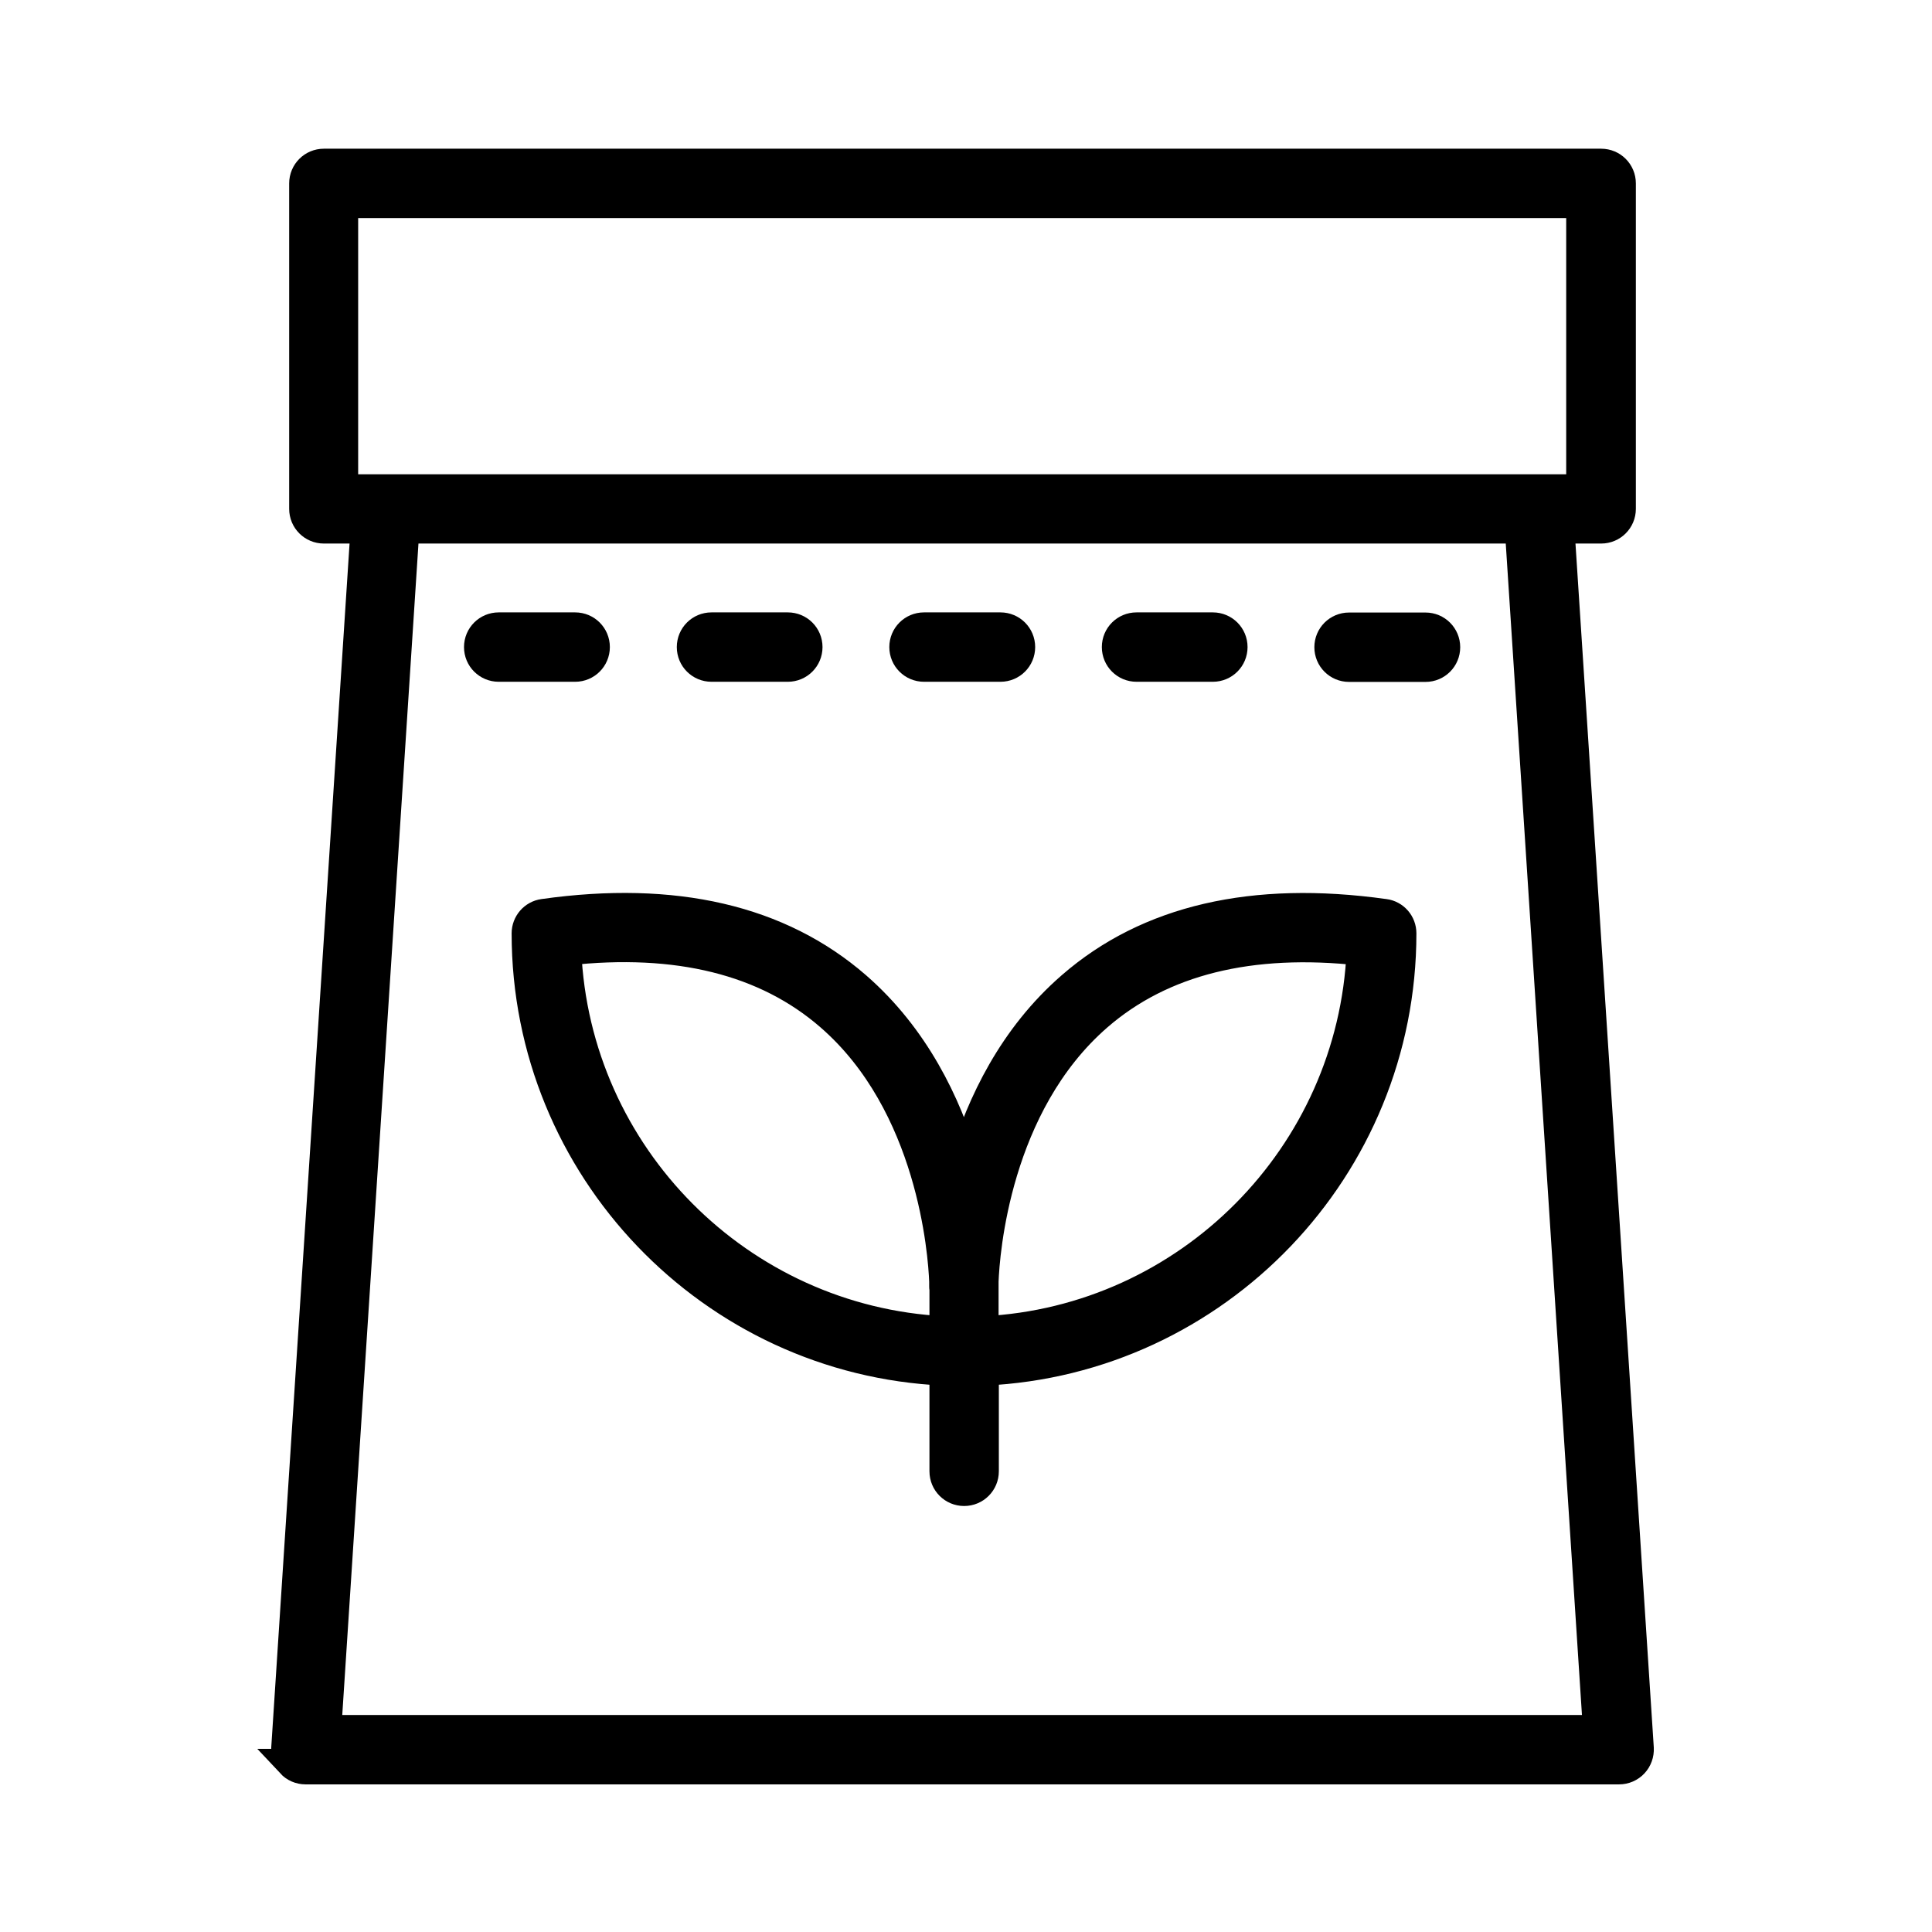
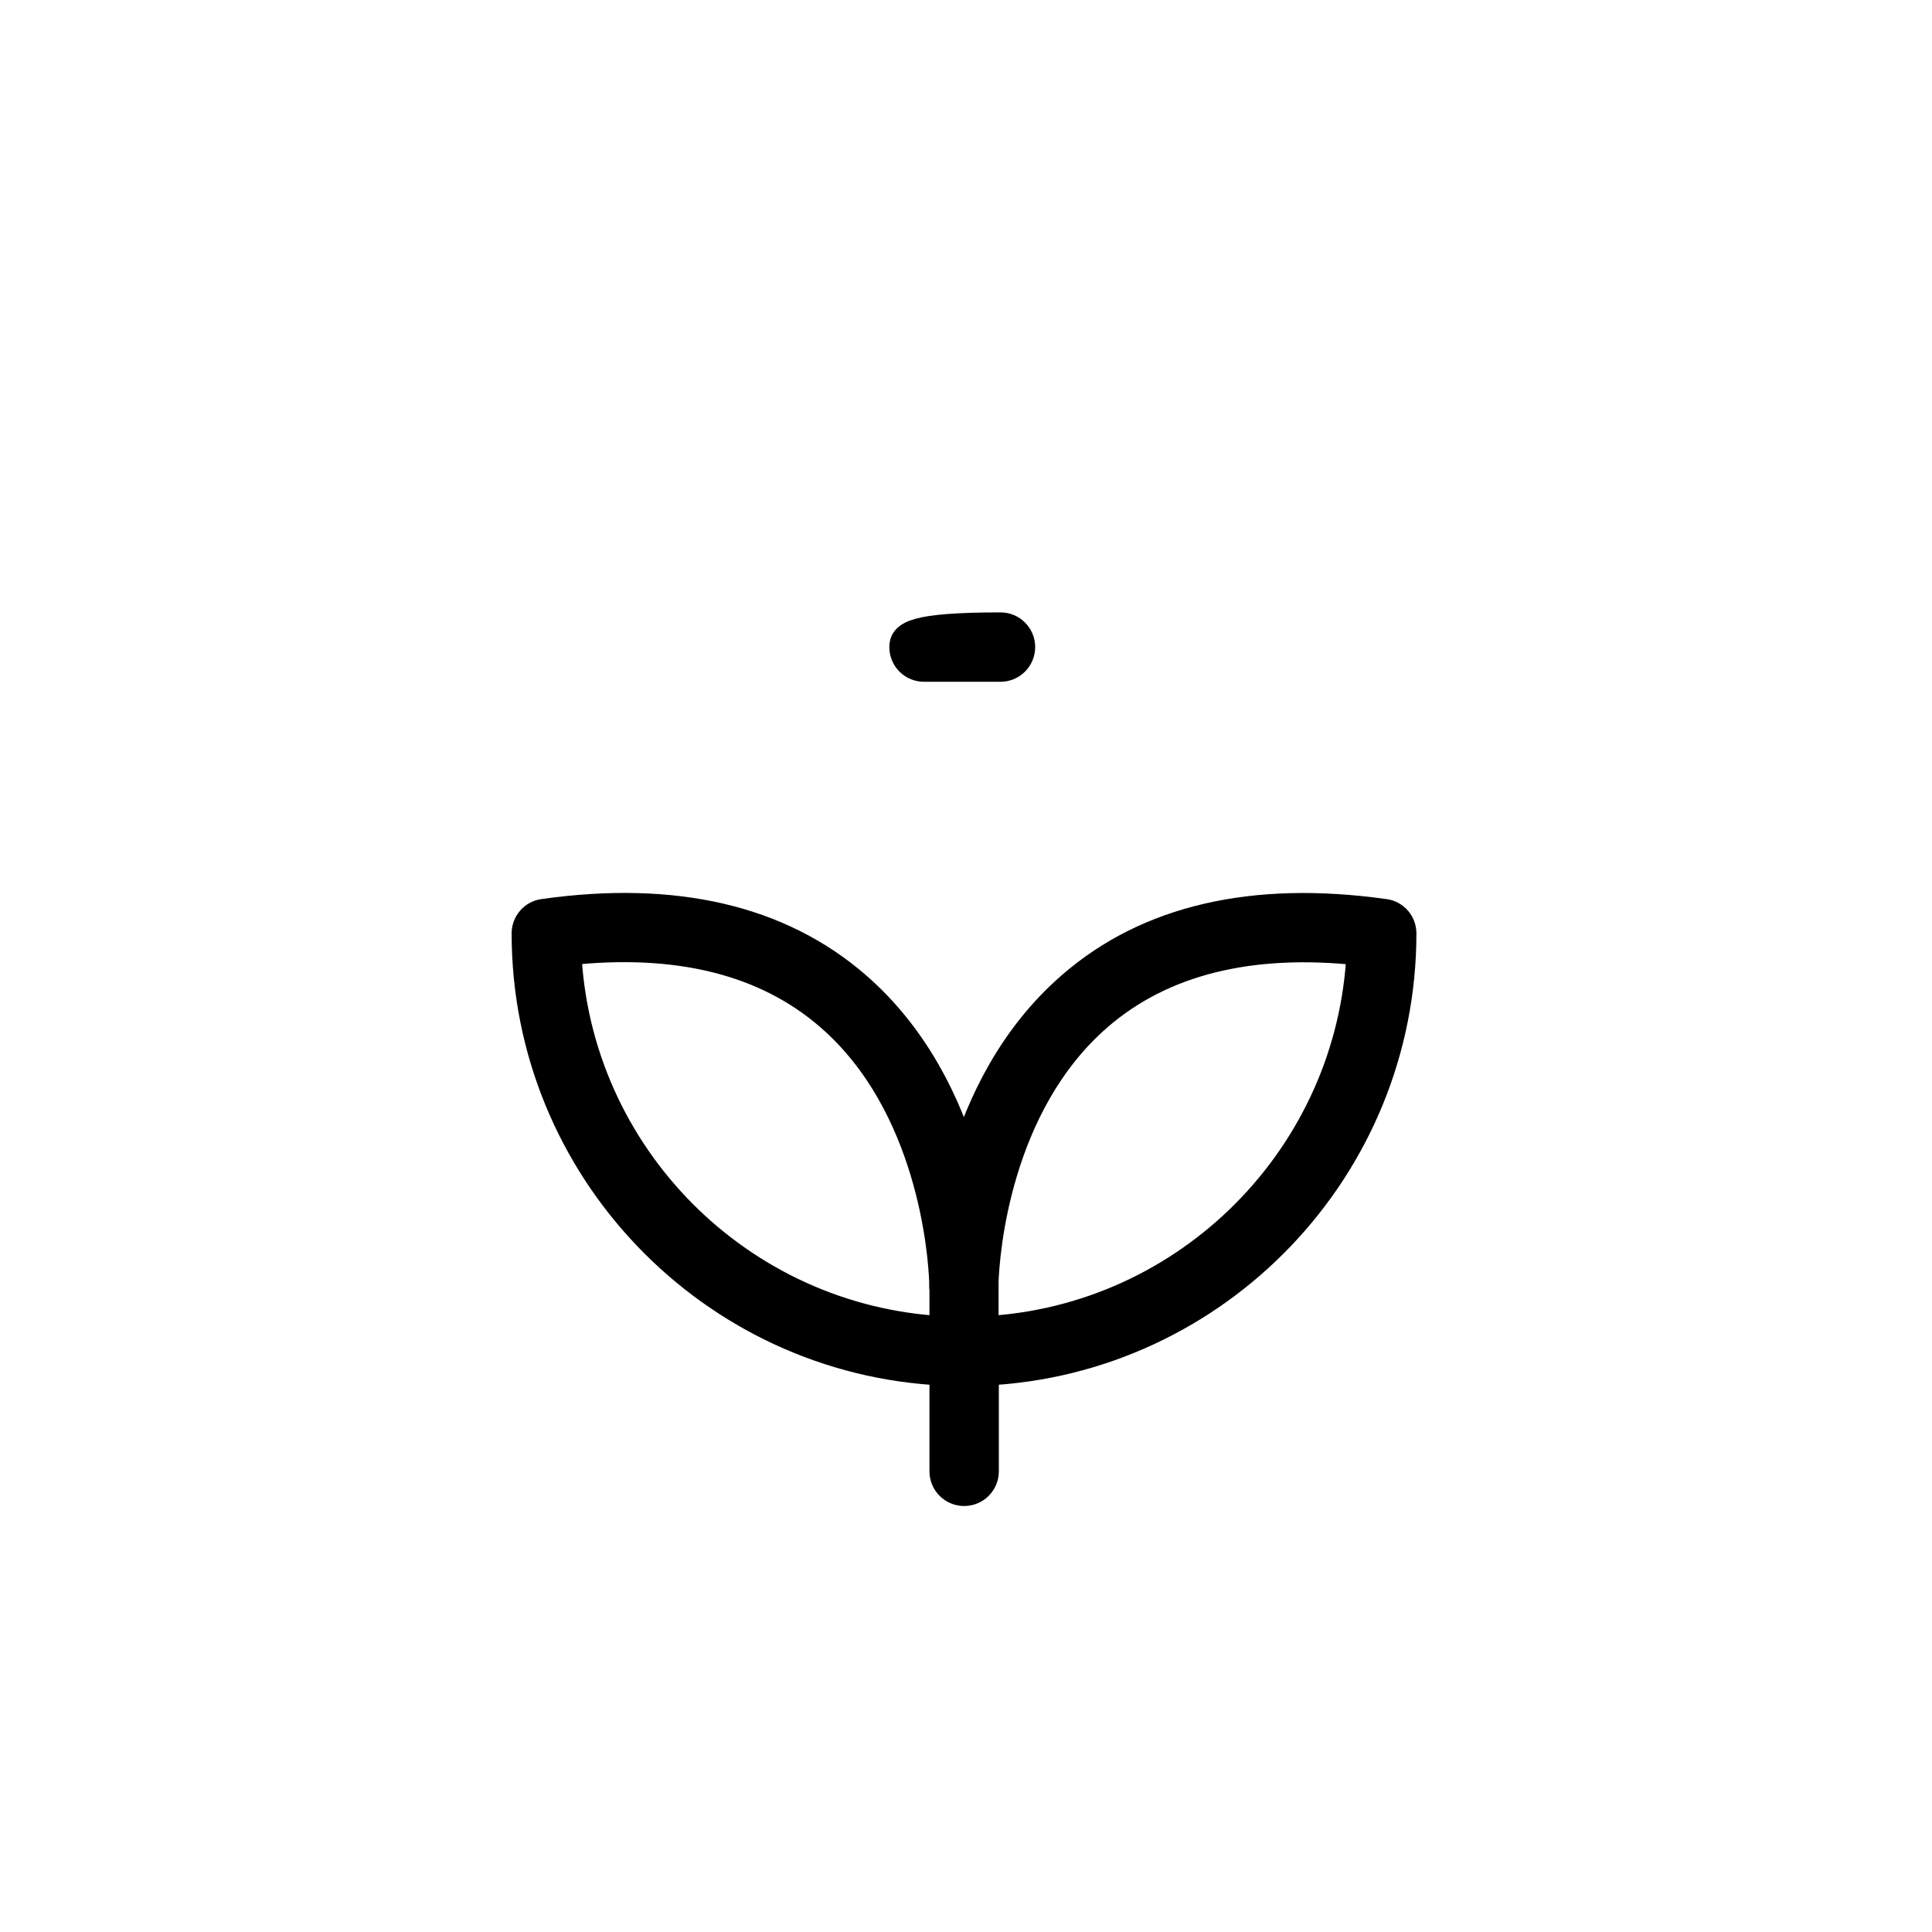
<svg xmlns="http://www.w3.org/2000/svg" width="142" height="142" viewBox="0 0 142 142" fill="none">
-   <path d="M21.374 129.61C21.654 129.91 22.044 130.08 22.454 130.08H119.004C119.414 130.08 119.804 129.91 120.084 129.61C120.364 129.31 120.504 128.91 120.484 128.5L114.654 38.88H117.684C118.504 38.88 119.164 38.22 119.164 37.4V13.48C119.164 12.66 118.504 12 117.684 12H23.804C22.984 12 22.324 12.66 22.324 13.48V37.4C22.324 38.22 22.984 38.88 23.804 38.88H26.834L21.004 128.5C20.974 128.91 21.124 129.31 21.404 129.61H21.374ZM25.254 14.96H116.184V35.93H25.254V14.96ZM29.764 38.88H111.674L117.414 127.12H24.014L29.754 38.88H29.764Z" fill="black" stroke="black" stroke-width="2.14" stroke-miterlimit="10" />
  <path d="M101.744 67.14C92.114 65.79 84.374 67.58 78.744 72.48C74.434 76.22 72.104 81.13 70.844 85.36C69.584 81.13 67.254 76.23 62.944 72.48C57.304 67.58 49.574 65.78 39.944 67.14C39.214 67.24 38.674 67.87 38.674 68.6C38.674 85.86 52.314 100 69.384 100.77V108.14C69.384 108.96 70.044 109.62 70.864 109.62C71.684 109.62 72.344 108.96 72.344 108.14V100.77C89.404 99.99 103.034 85.86 103.034 68.6C103.034 67.86 102.494 67.24 101.764 67.14H101.744ZM69.374 97.81C54.374 97.06 42.304 84.94 41.654 69.89C49.784 68.99 56.284 70.6 60.994 74.69C68.484 81.18 69.284 92.1 69.364 94.18C69.364 94.37 69.364 94.49 69.364 94.53C69.364 94.6 69.364 94.68 69.384 94.75V97.81H69.374ZM72.324 97.81V94.54C72.324 94.54 72.324 94.37 72.324 94.18C72.404 92.08 73.194 81.22 80.684 74.71C85.404 70.61 91.904 69 100.044 69.9C99.384 84.93 87.334 97.06 72.334 97.81H72.324Z" fill="black" stroke="black" stroke-width="2.14" stroke-miterlimit="10" />
-   <path d="M43.754 47.56C43.754 46.74 43.094 46.08 42.274 46.08H36.654C35.834 46.08 35.174 46.74 35.174 47.56C35.174 48.38 35.834 49.04 36.654 49.04H42.274C43.094 49.04 43.754 48.38 43.754 47.56Z" fill="black" stroke="black" stroke-width="2.14" stroke-miterlimit="10" />
-   <path d="M52.294 49.04H57.904C58.724 49.04 59.384 48.38 59.384 47.56C59.384 46.74 58.724 46.08 57.904 46.08H52.294C51.474 46.08 50.814 46.74 50.814 47.56C50.814 48.38 51.474 49.04 52.294 49.04Z" fill="black" stroke="black" stroke-width="2.14" stroke-miterlimit="10" />
-   <path d="M67.914 49.04H73.534C74.354 49.04 75.014 48.38 75.014 47.56C75.014 46.74 74.354 46.08 73.534 46.08H67.914C67.094 46.08 66.434 46.74 66.434 47.56C66.434 48.38 67.094 49.04 67.914 49.04Z" fill="black" stroke="black" stroke-width="2.14" stroke-miterlimit="10" />
-   <path d="M83.534 49.04H89.144C89.964 49.04 90.624 48.38 90.624 47.56C90.624 46.74 89.964 46.08 89.144 46.08H83.534C82.714 46.08 82.054 46.74 82.054 47.56C82.054 48.38 82.714 49.04 83.534 49.04Z" fill="black" stroke="black" stroke-width="2.14" stroke-miterlimit="10" />
-   <path d="M104.774 46.09H99.154C98.334 46.09 97.674 46.75 97.674 47.57C97.674 48.39 98.334 49.05 99.154 49.05H104.774C105.594 49.05 106.254 48.39 106.254 47.57C106.254 46.75 105.594 46.09 104.774 46.09Z" fill="black" stroke="black" stroke-width="2.14" stroke-miterlimit="10" />
+   <path d="M67.914 49.04H73.534C74.354 49.04 75.014 48.38 75.014 47.56C75.014 46.74 74.354 46.08 73.534 46.08C67.094 46.08 66.434 46.74 66.434 47.56C66.434 48.38 67.094 49.04 67.914 49.04Z" fill="black" stroke="black" stroke-width="2.14" stroke-miterlimit="10" />
</svg>